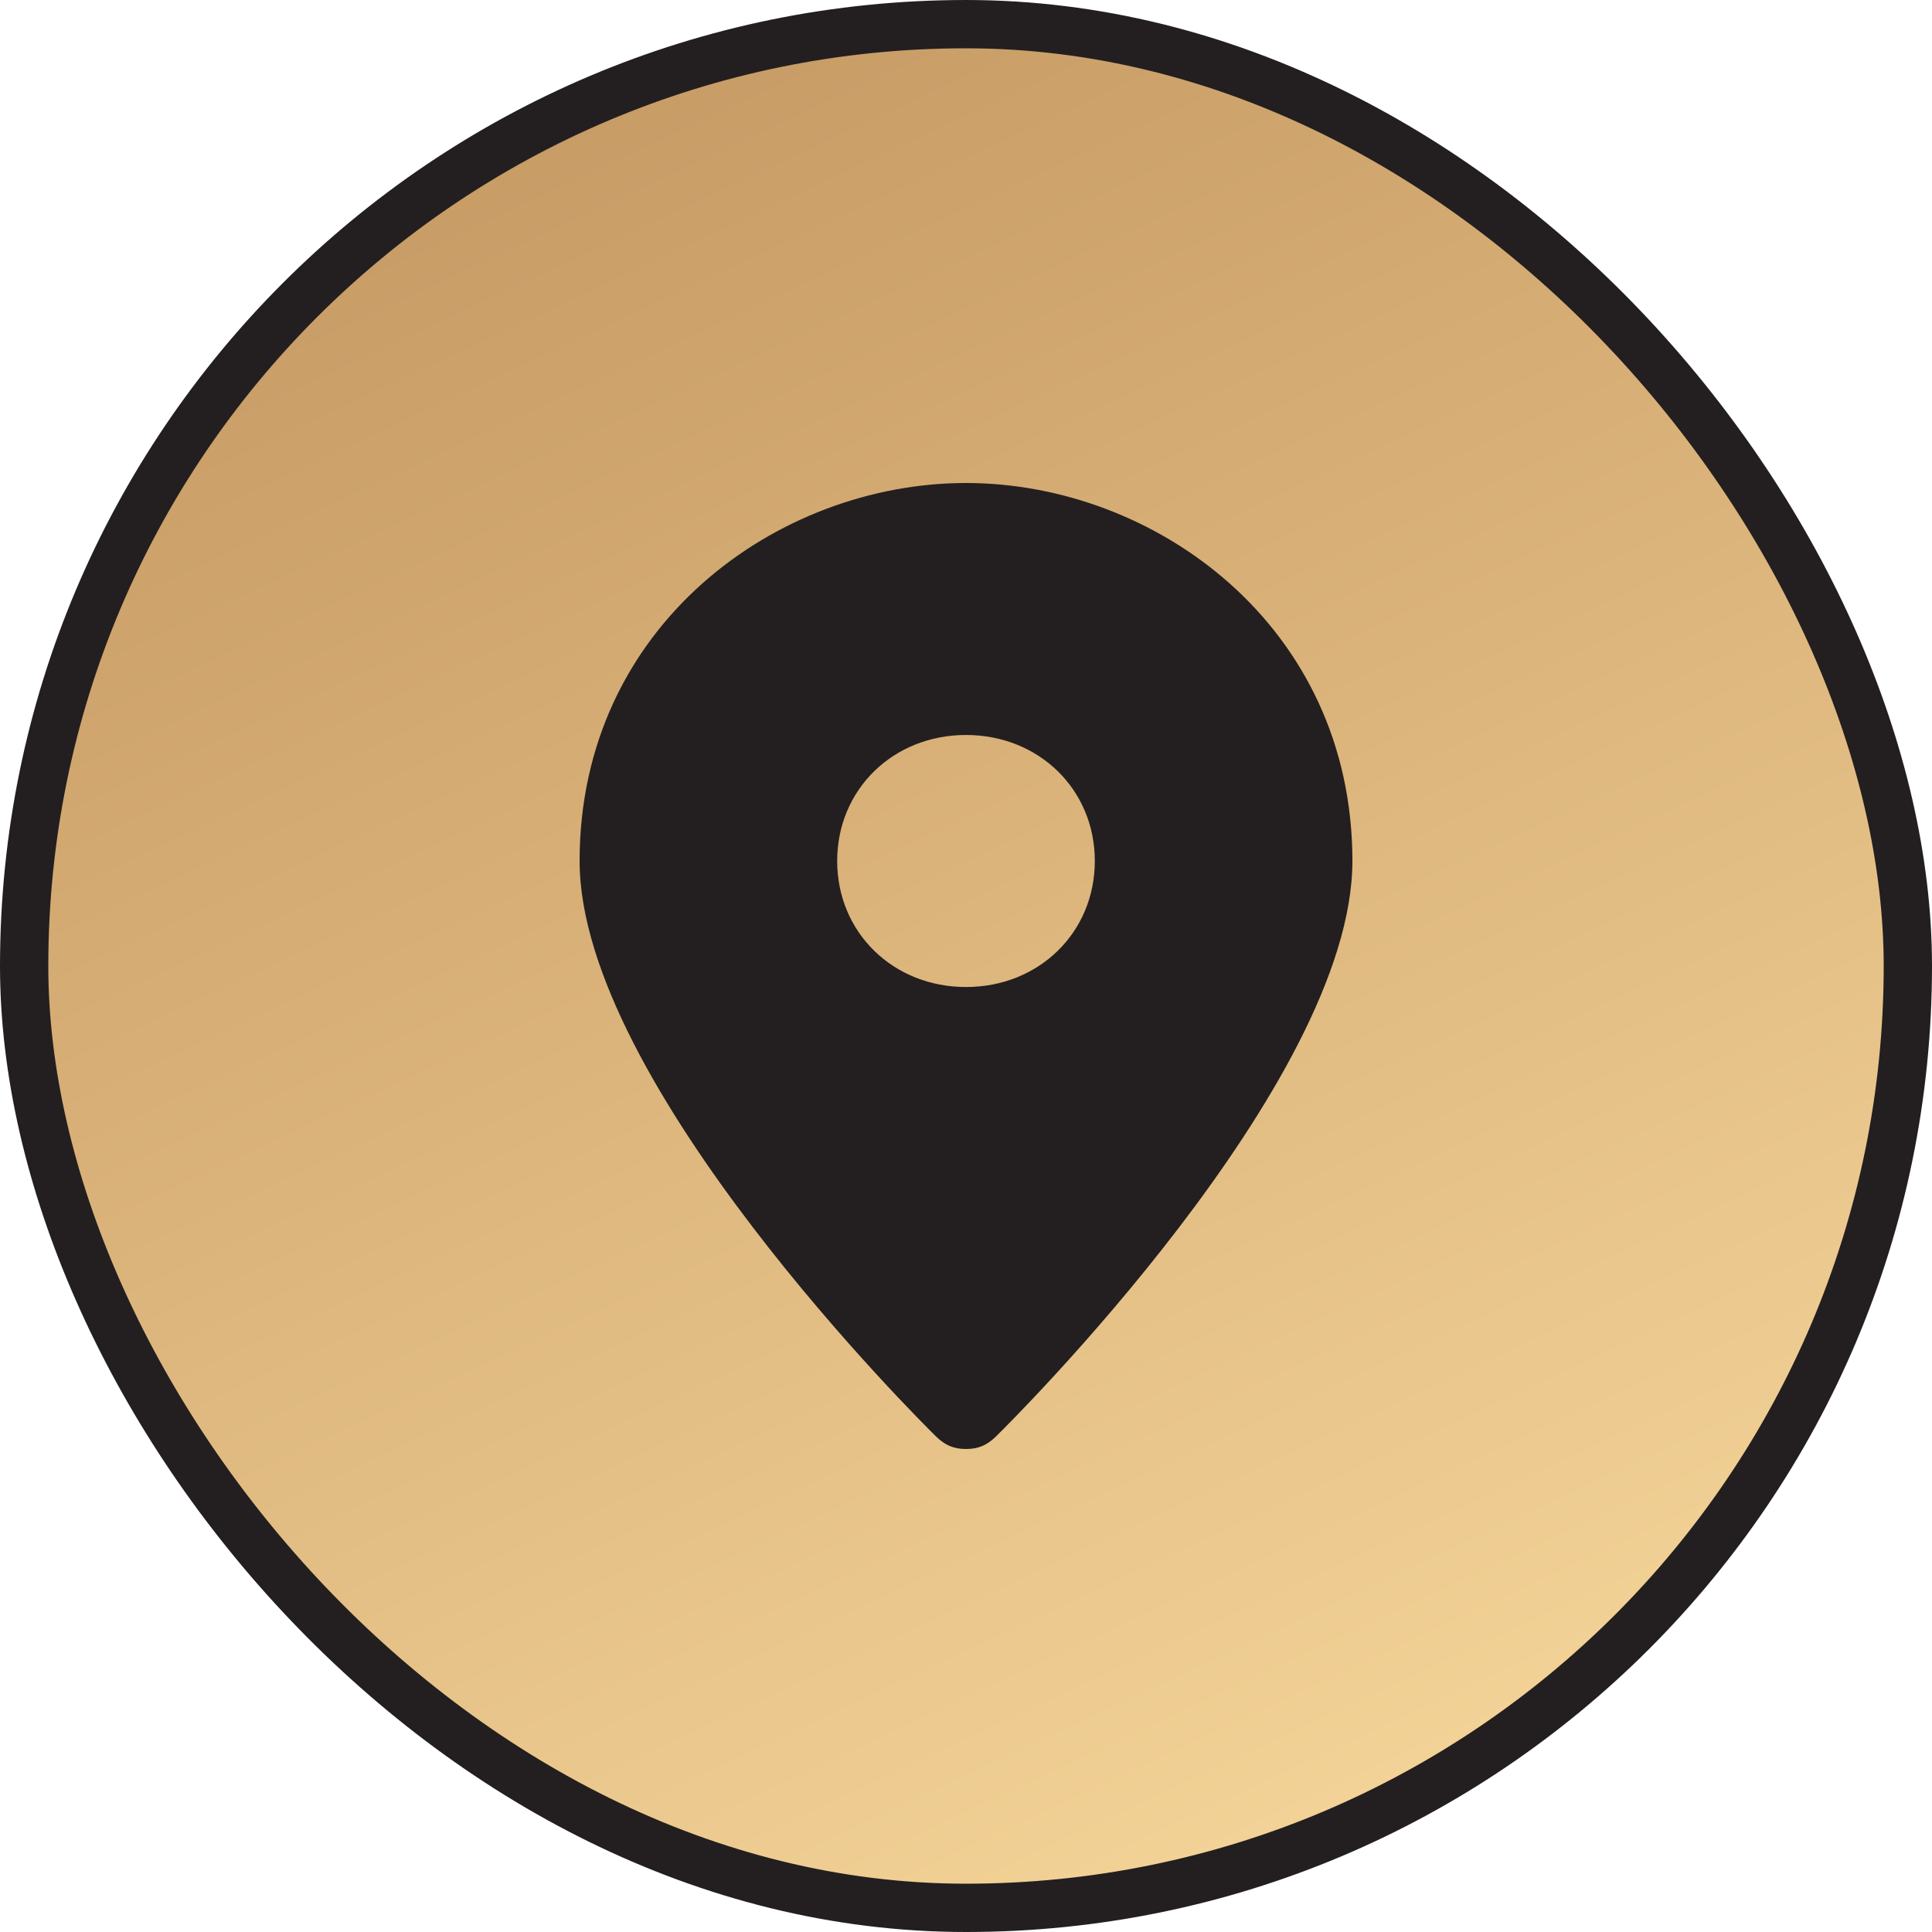
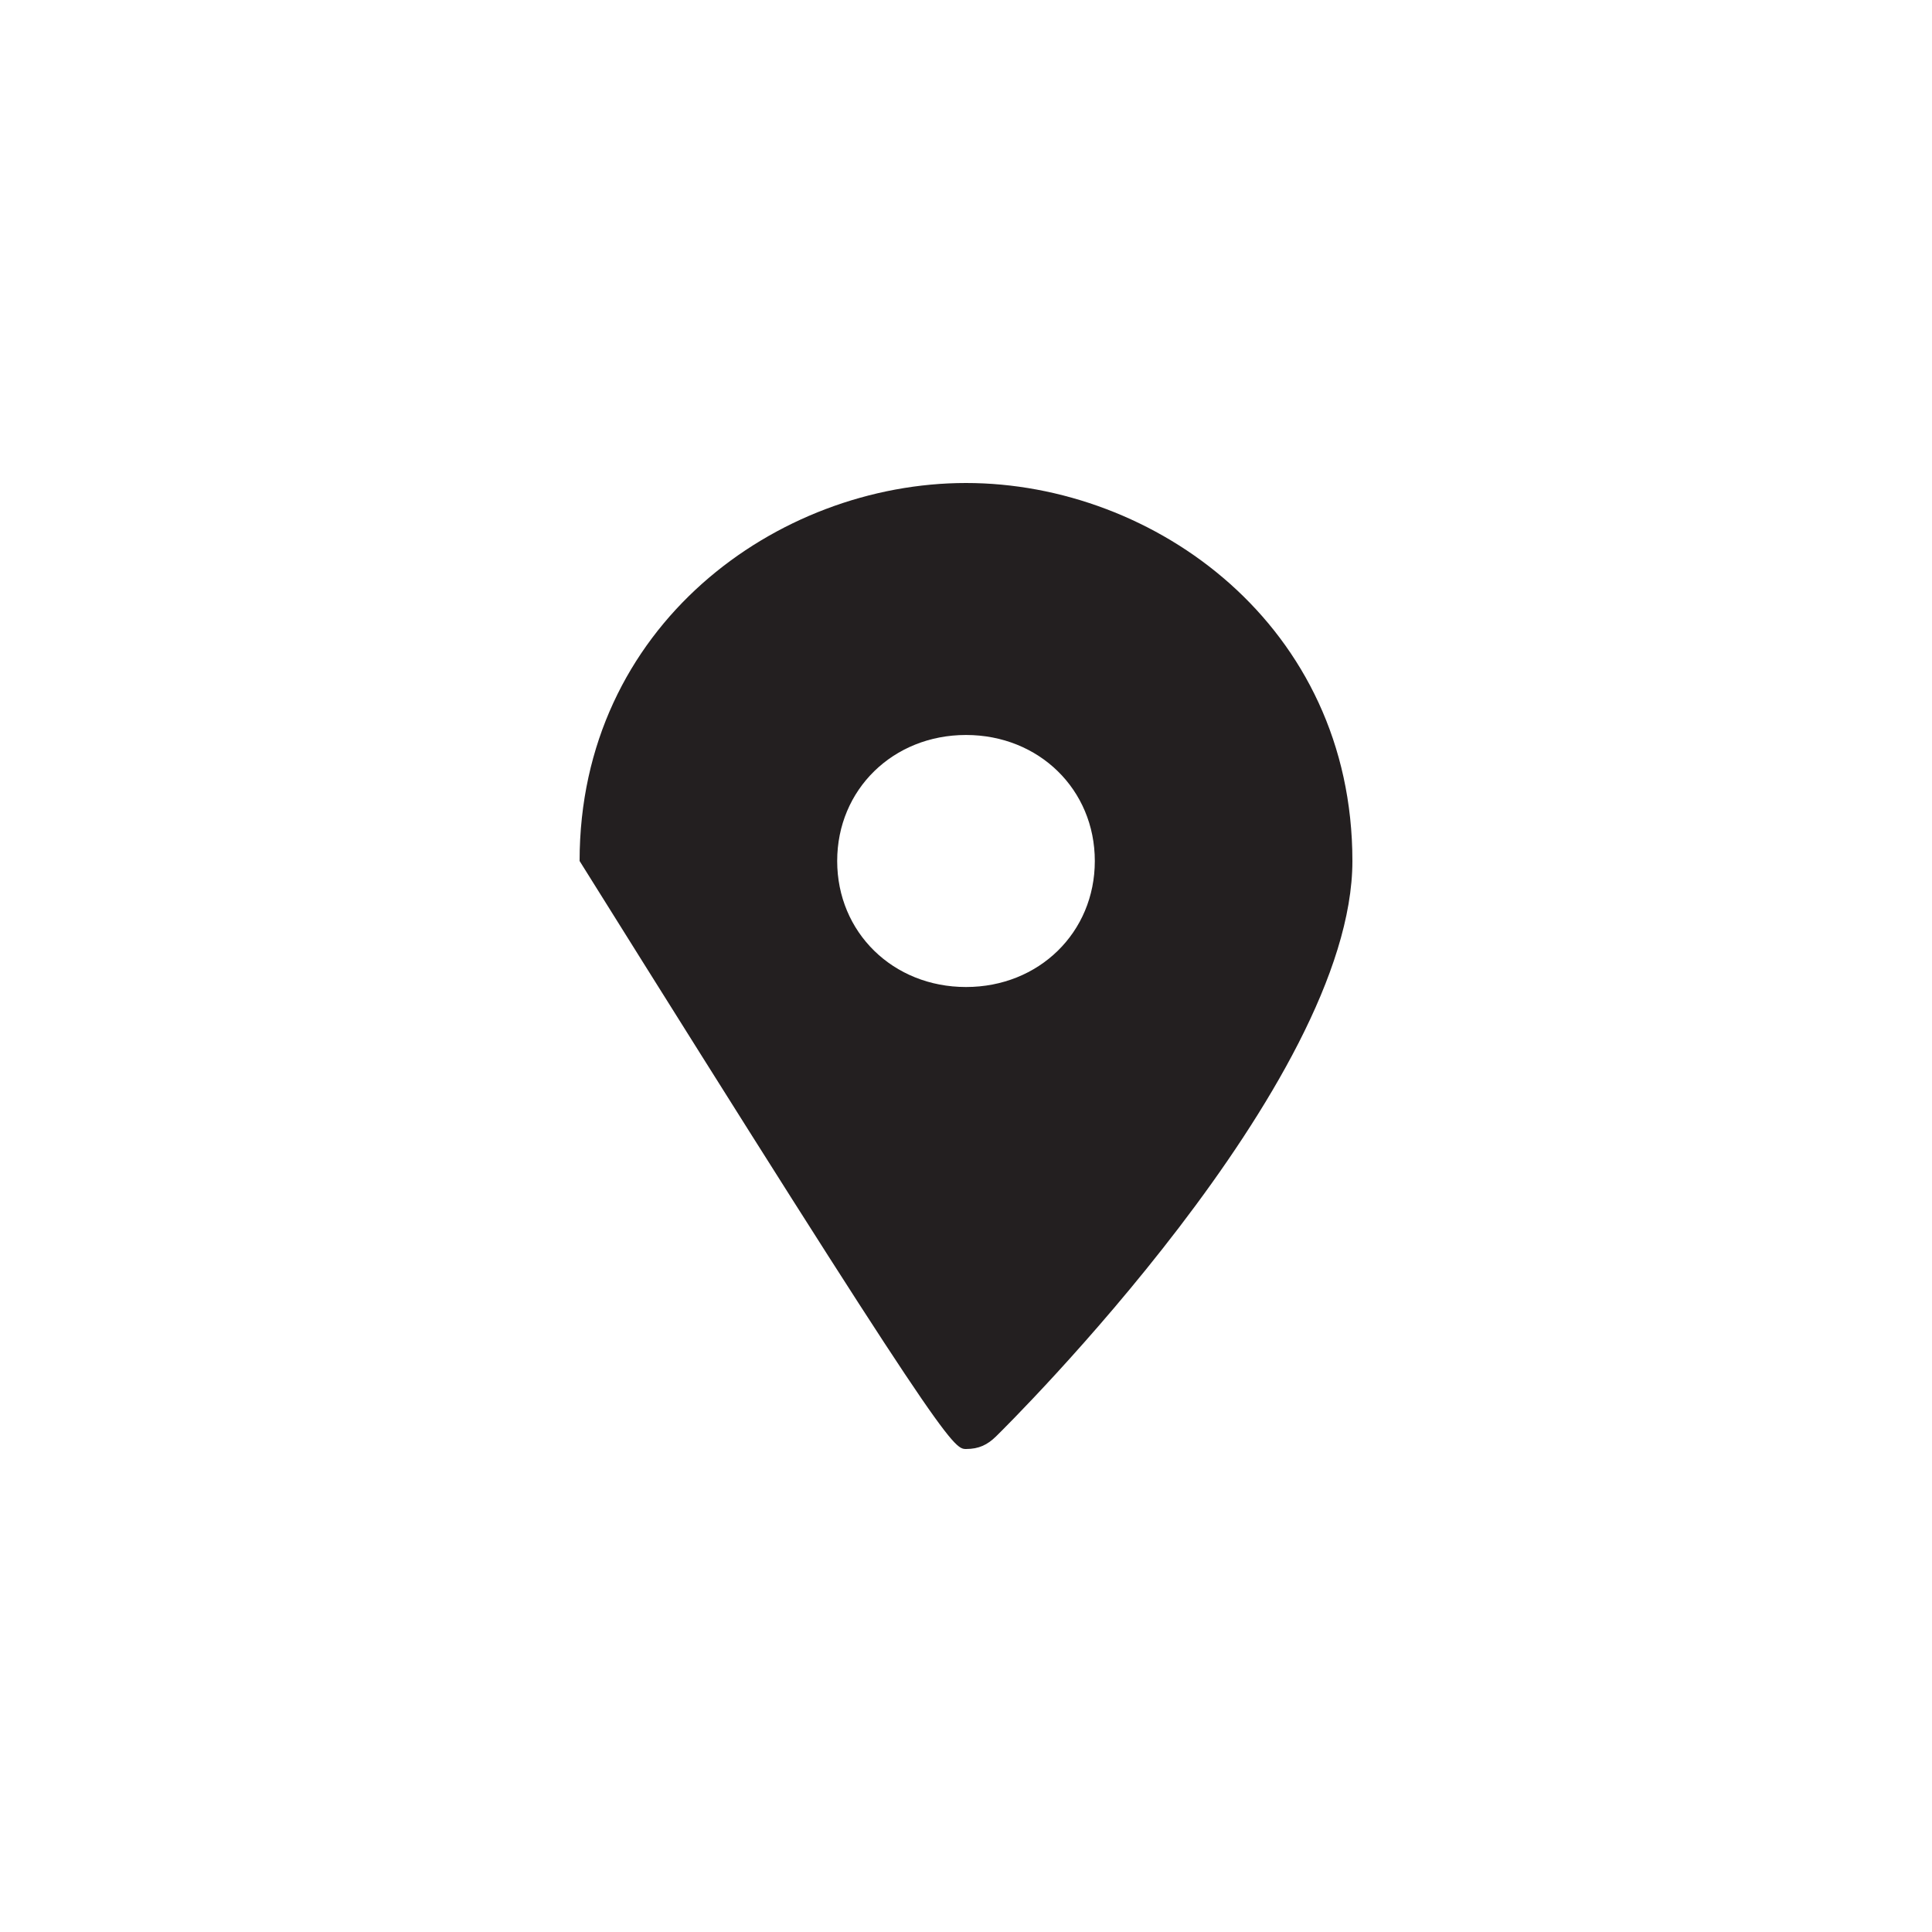
<svg xmlns="http://www.w3.org/2000/svg" width="40" height="40" viewBox="0 0 40 40" fill="none">
-   <rect x="0.5" y="0.5" width="39" height="39" rx="19.5" fill="url(#paint0_linear_1591_70192)" />
-   <rect x="0.5" y="0.5" width="39" height="39" rx="19.5" stroke="#231F20" />
-   <path d="M20 10C16.089 10 12 12.957 12 17.826C12 22.435 19.111 29.478 19.378 29.739C19.556 29.913 19.733 30 20 30C20.267 30 20.444 29.913 20.622 29.739C20.889 29.478 28 22.435 28 17.826C28 12.957 23.911 10 20 10ZM20 20.435C18.489 20.435 17.333 19.304 17.333 17.826C17.333 16.348 18.489 15.217 20 15.217C21.511 15.217 22.667 16.348 22.667 17.826C22.667 19.304 21.511 20.435 20 20.435Z" fill="#231F20" />
+   <path d="M20 10C16.089 10 12 12.957 12 17.826C19.556 29.913 19.733 30 20 30C20.267 30 20.444 29.913 20.622 29.739C20.889 29.478 28 22.435 28 17.826C28 12.957 23.911 10 20 10ZM20 20.435C18.489 20.435 17.333 19.304 17.333 17.826C17.333 16.348 18.489 15.217 20 15.217C21.511 15.217 22.667 16.348 22.667 17.826C22.667 19.304 21.511 20.435 20 20.435Z" fill="#231F20" />
  <defs>
    <linearGradient id="paint0_linear_1591_70192" x1="-18.482" y1="-2.073" x2="9.517" y2="57.869" gradientUnits="userSpaceOnUse">
      <stop stop-color="#B68551" />
      <stop offset="0.525" stop-color="#DBB47B" />
      <stop offset="1" stop-color="#FFE2A5" />
    </linearGradient>
  </defs>
</svg>